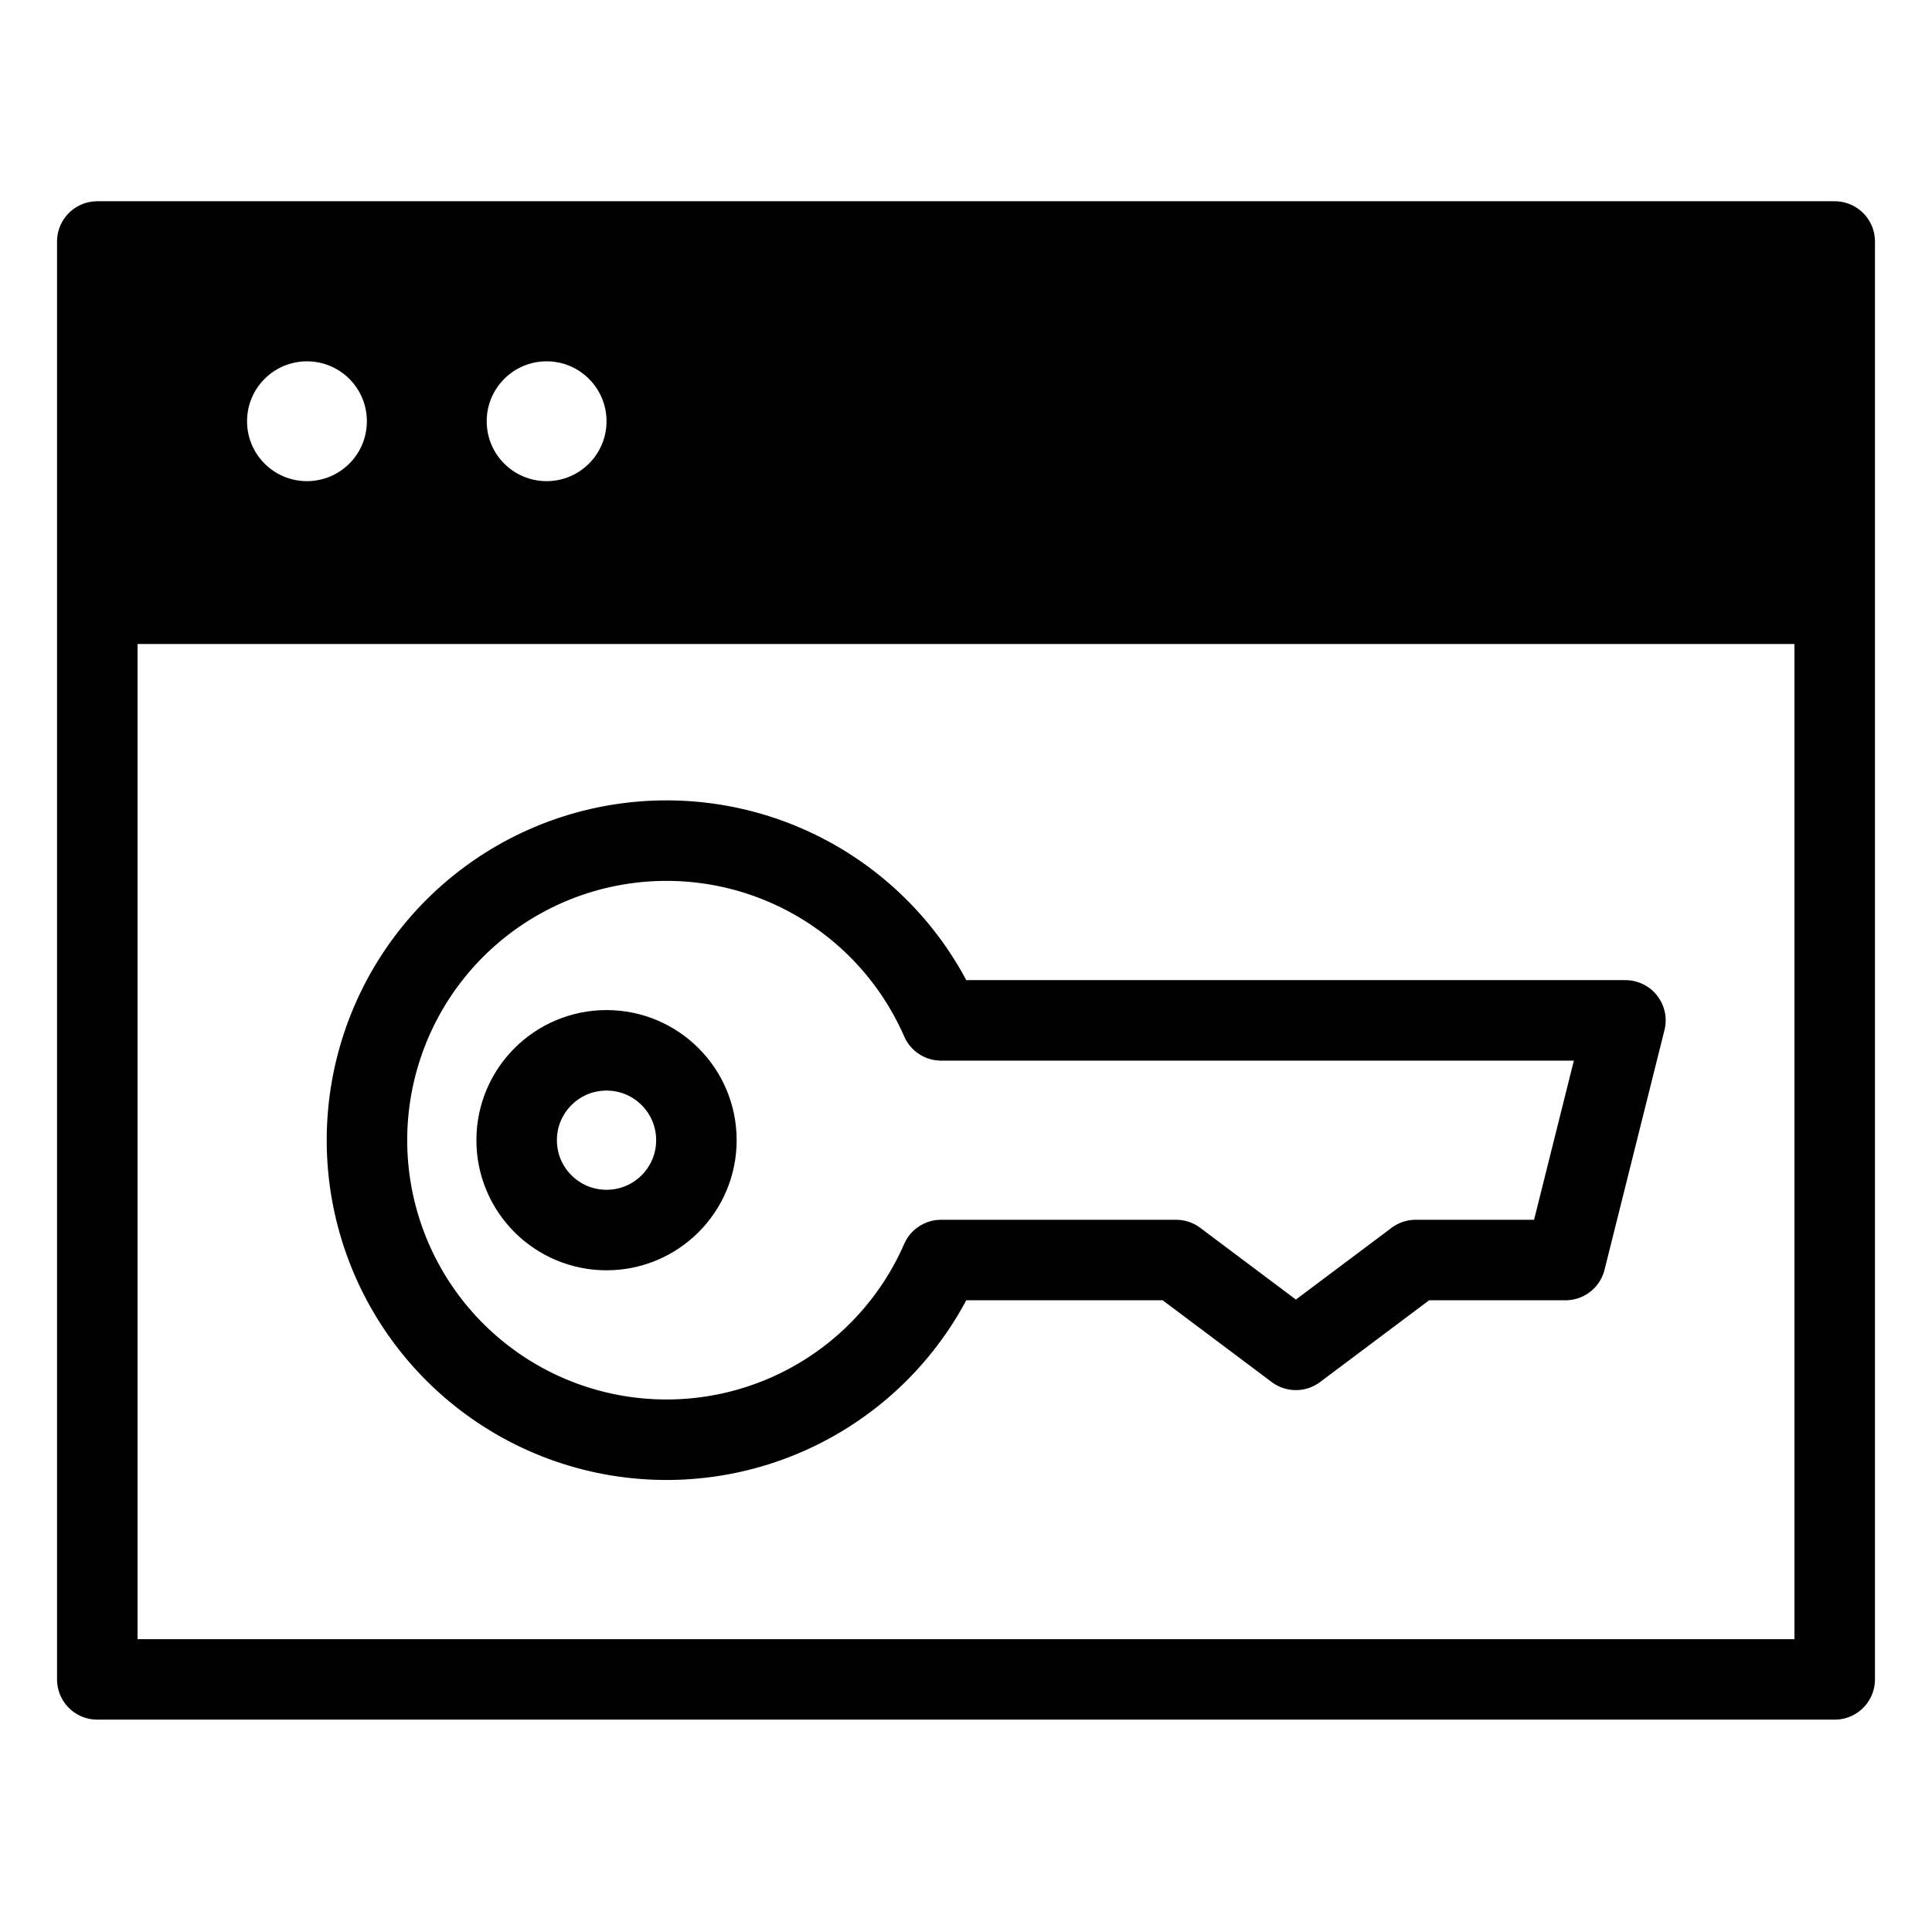
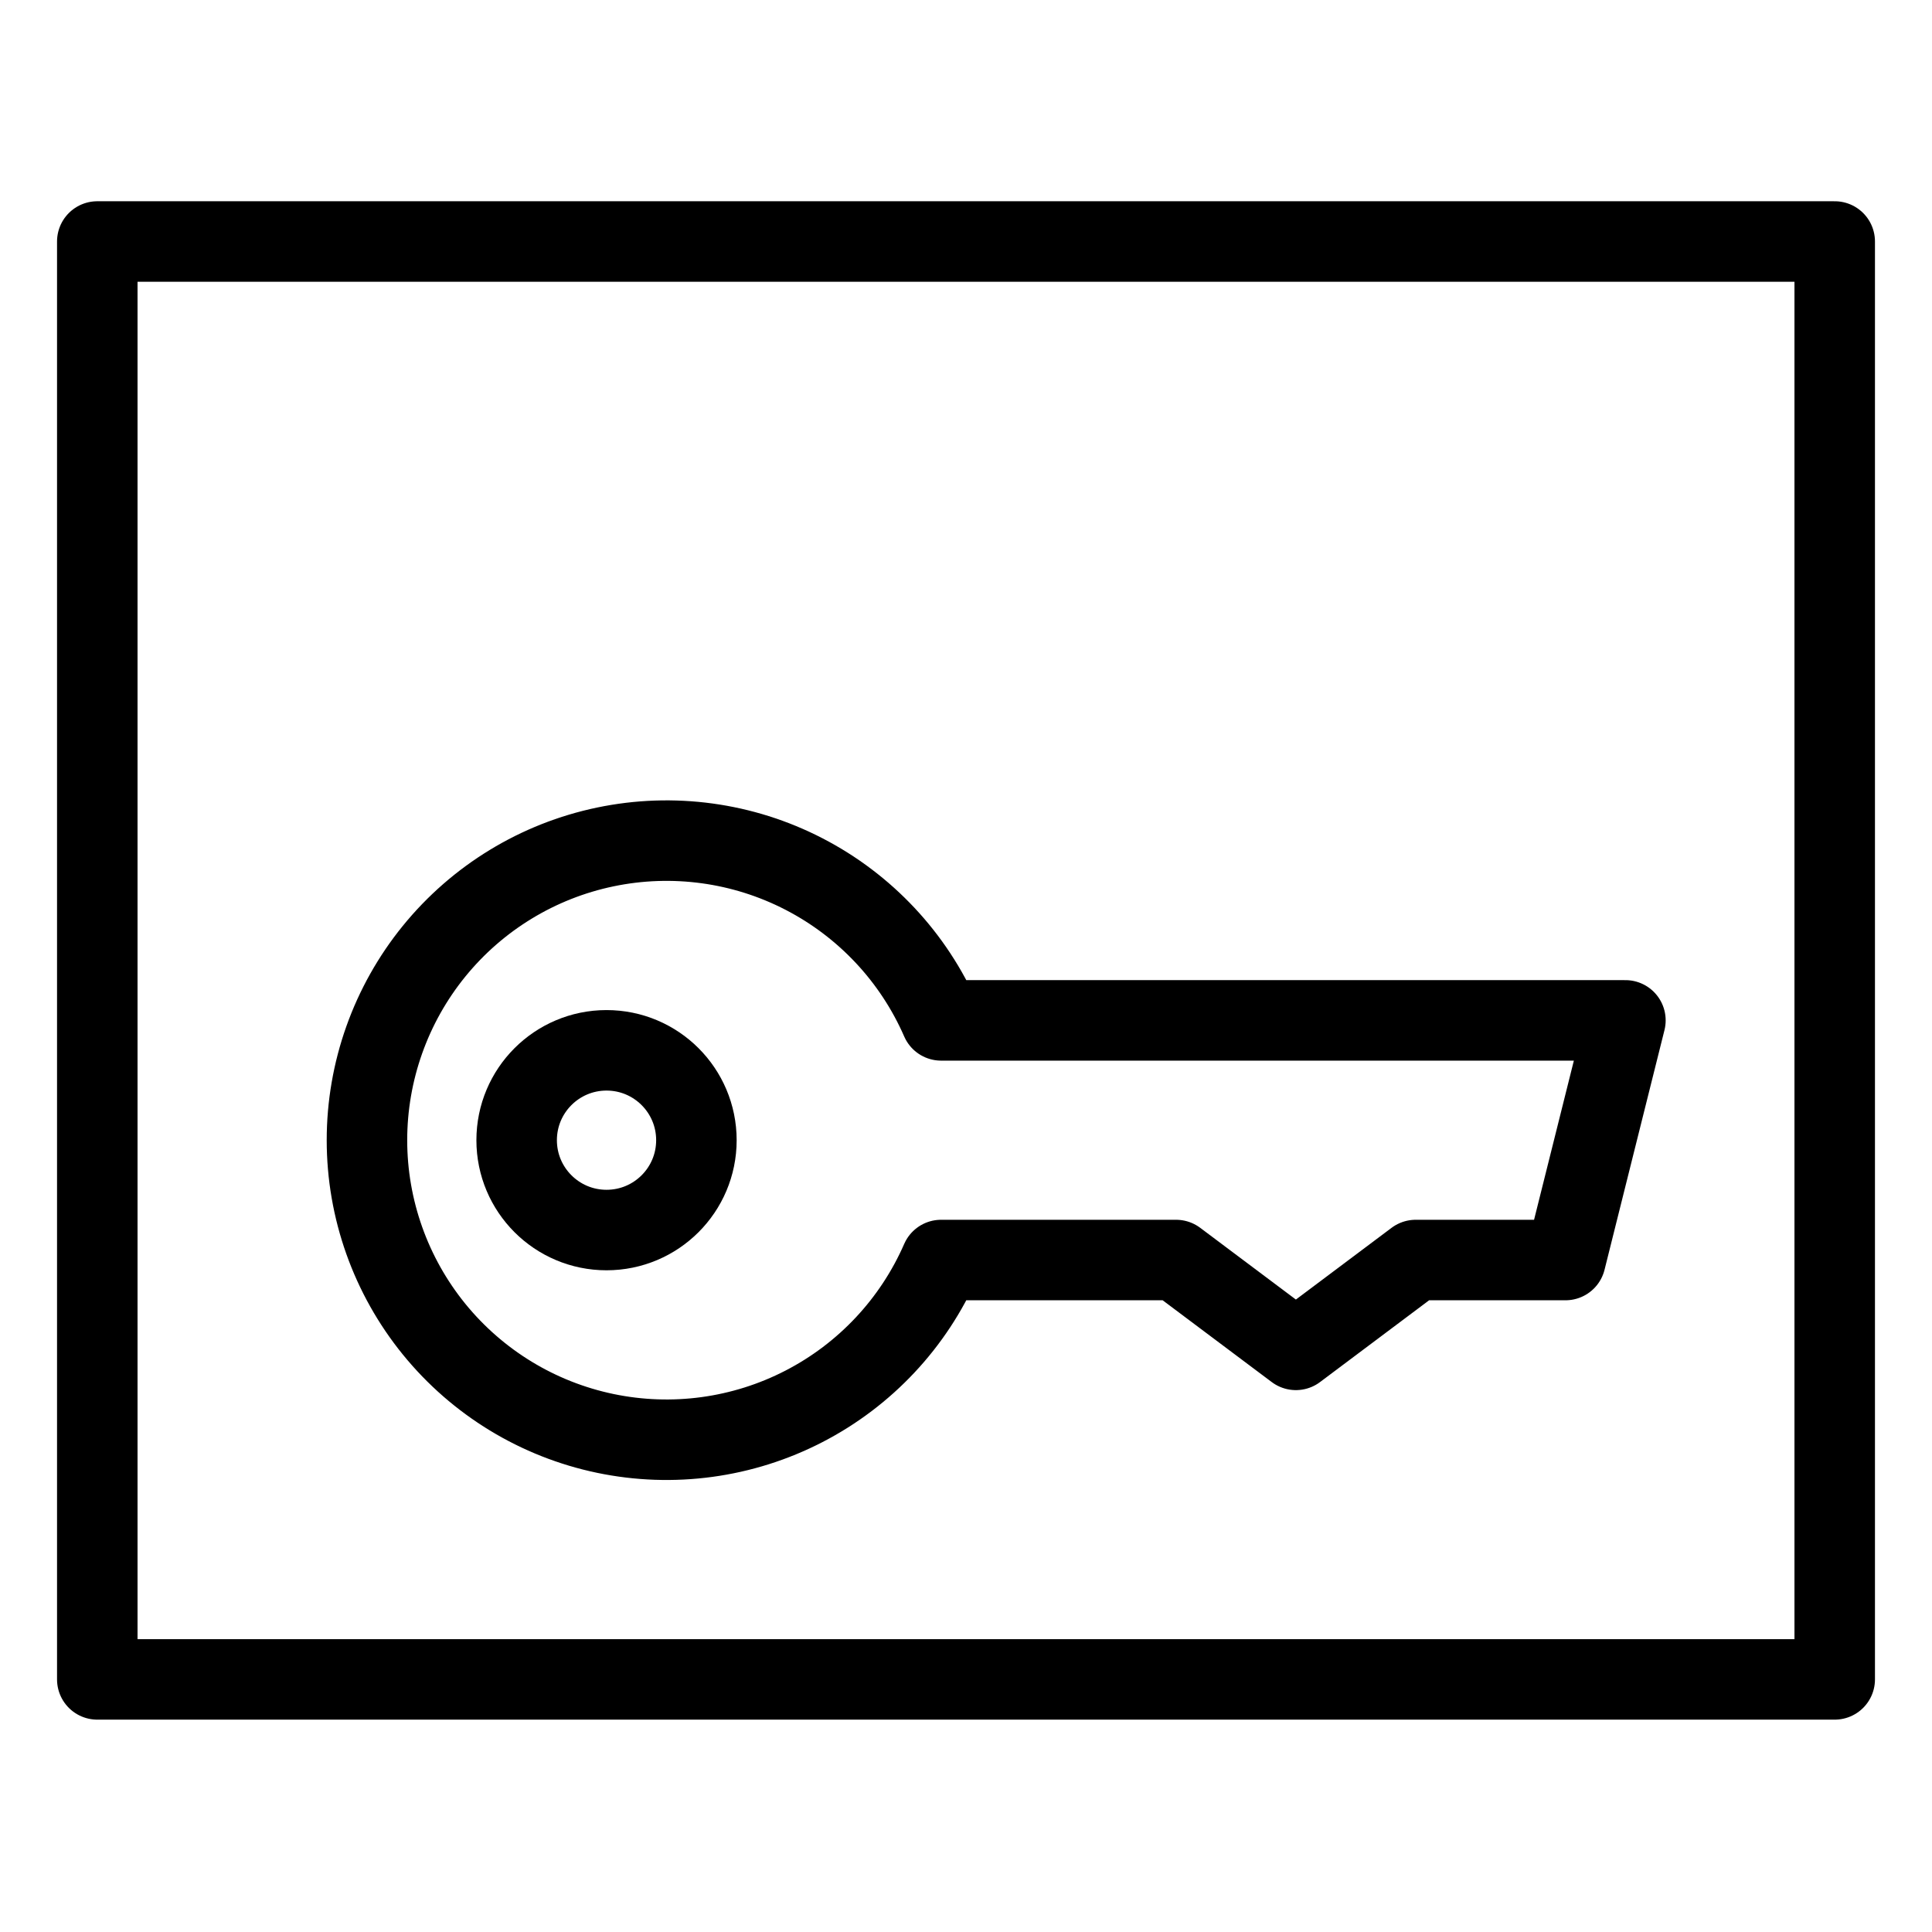
<svg xmlns="http://www.w3.org/2000/svg" width="48" height="48" viewBox="0 0 48 48" fill="none">
  <path d="M15.069 30.56C16.302 30.56 17.302 29.561 17.302 28.328C17.302 27.094 16.302 26.095 15.069 26.095C13.836 26.095 12.836 27.094 12.836 28.328C12.836 29.561 13.836 30.56 15.069 30.56Z" stroke="black" stroke-width="2" stroke-miterlimit="10" stroke-linecap="round" stroke-linejoin="round" />
  <path d="M23.381 25.351C22.697 23.783 21.494 22.5 19.975 21.715C18.456 20.93 16.713 20.693 15.039 21.042C13.365 21.391 11.863 22.306 10.784 23.633C9.706 24.96 9.117 26.618 9.117 28.328C9.117 30.037 9.706 31.695 10.784 33.022C11.863 34.349 13.365 35.264 15.039 35.613C16.713 35.962 18.456 35.725 19.975 34.94C21.494 34.156 22.697 32.872 23.381 31.305H29.219L32.196 33.537L35.173 31.305H38.894L40.383 25.351H23.381Z" stroke="black" stroke-width="2" stroke-miterlimit="10" stroke-linecap="round" stroke-linejoin="round" />
  <path d="M45.583 6H2.417V41.724H45.583V6Z" stroke="black" stroke-width="2" stroke-miterlimit="10" stroke-linecap="round" stroke-linejoin="round" />
-   <path fill-rule="evenodd" clip-rule="evenodd" d="M2 6H45V16H2V6ZM7.626 11.954C8.449 11.954 9.115 11.288 9.115 10.466C9.115 9.643 8.449 8.977 7.626 8.977C6.804 8.977 6.138 9.643 6.138 10.466C6.138 11.288 6.804 11.954 7.626 11.954ZM15.069 10.466C15.069 11.288 14.402 11.954 13.58 11.954C12.758 11.954 12.092 11.288 12.092 10.466C12.092 9.643 12.758 8.977 13.58 8.977C14.402 8.977 15.069 9.643 15.069 10.466Z" fill="black" />
</svg>